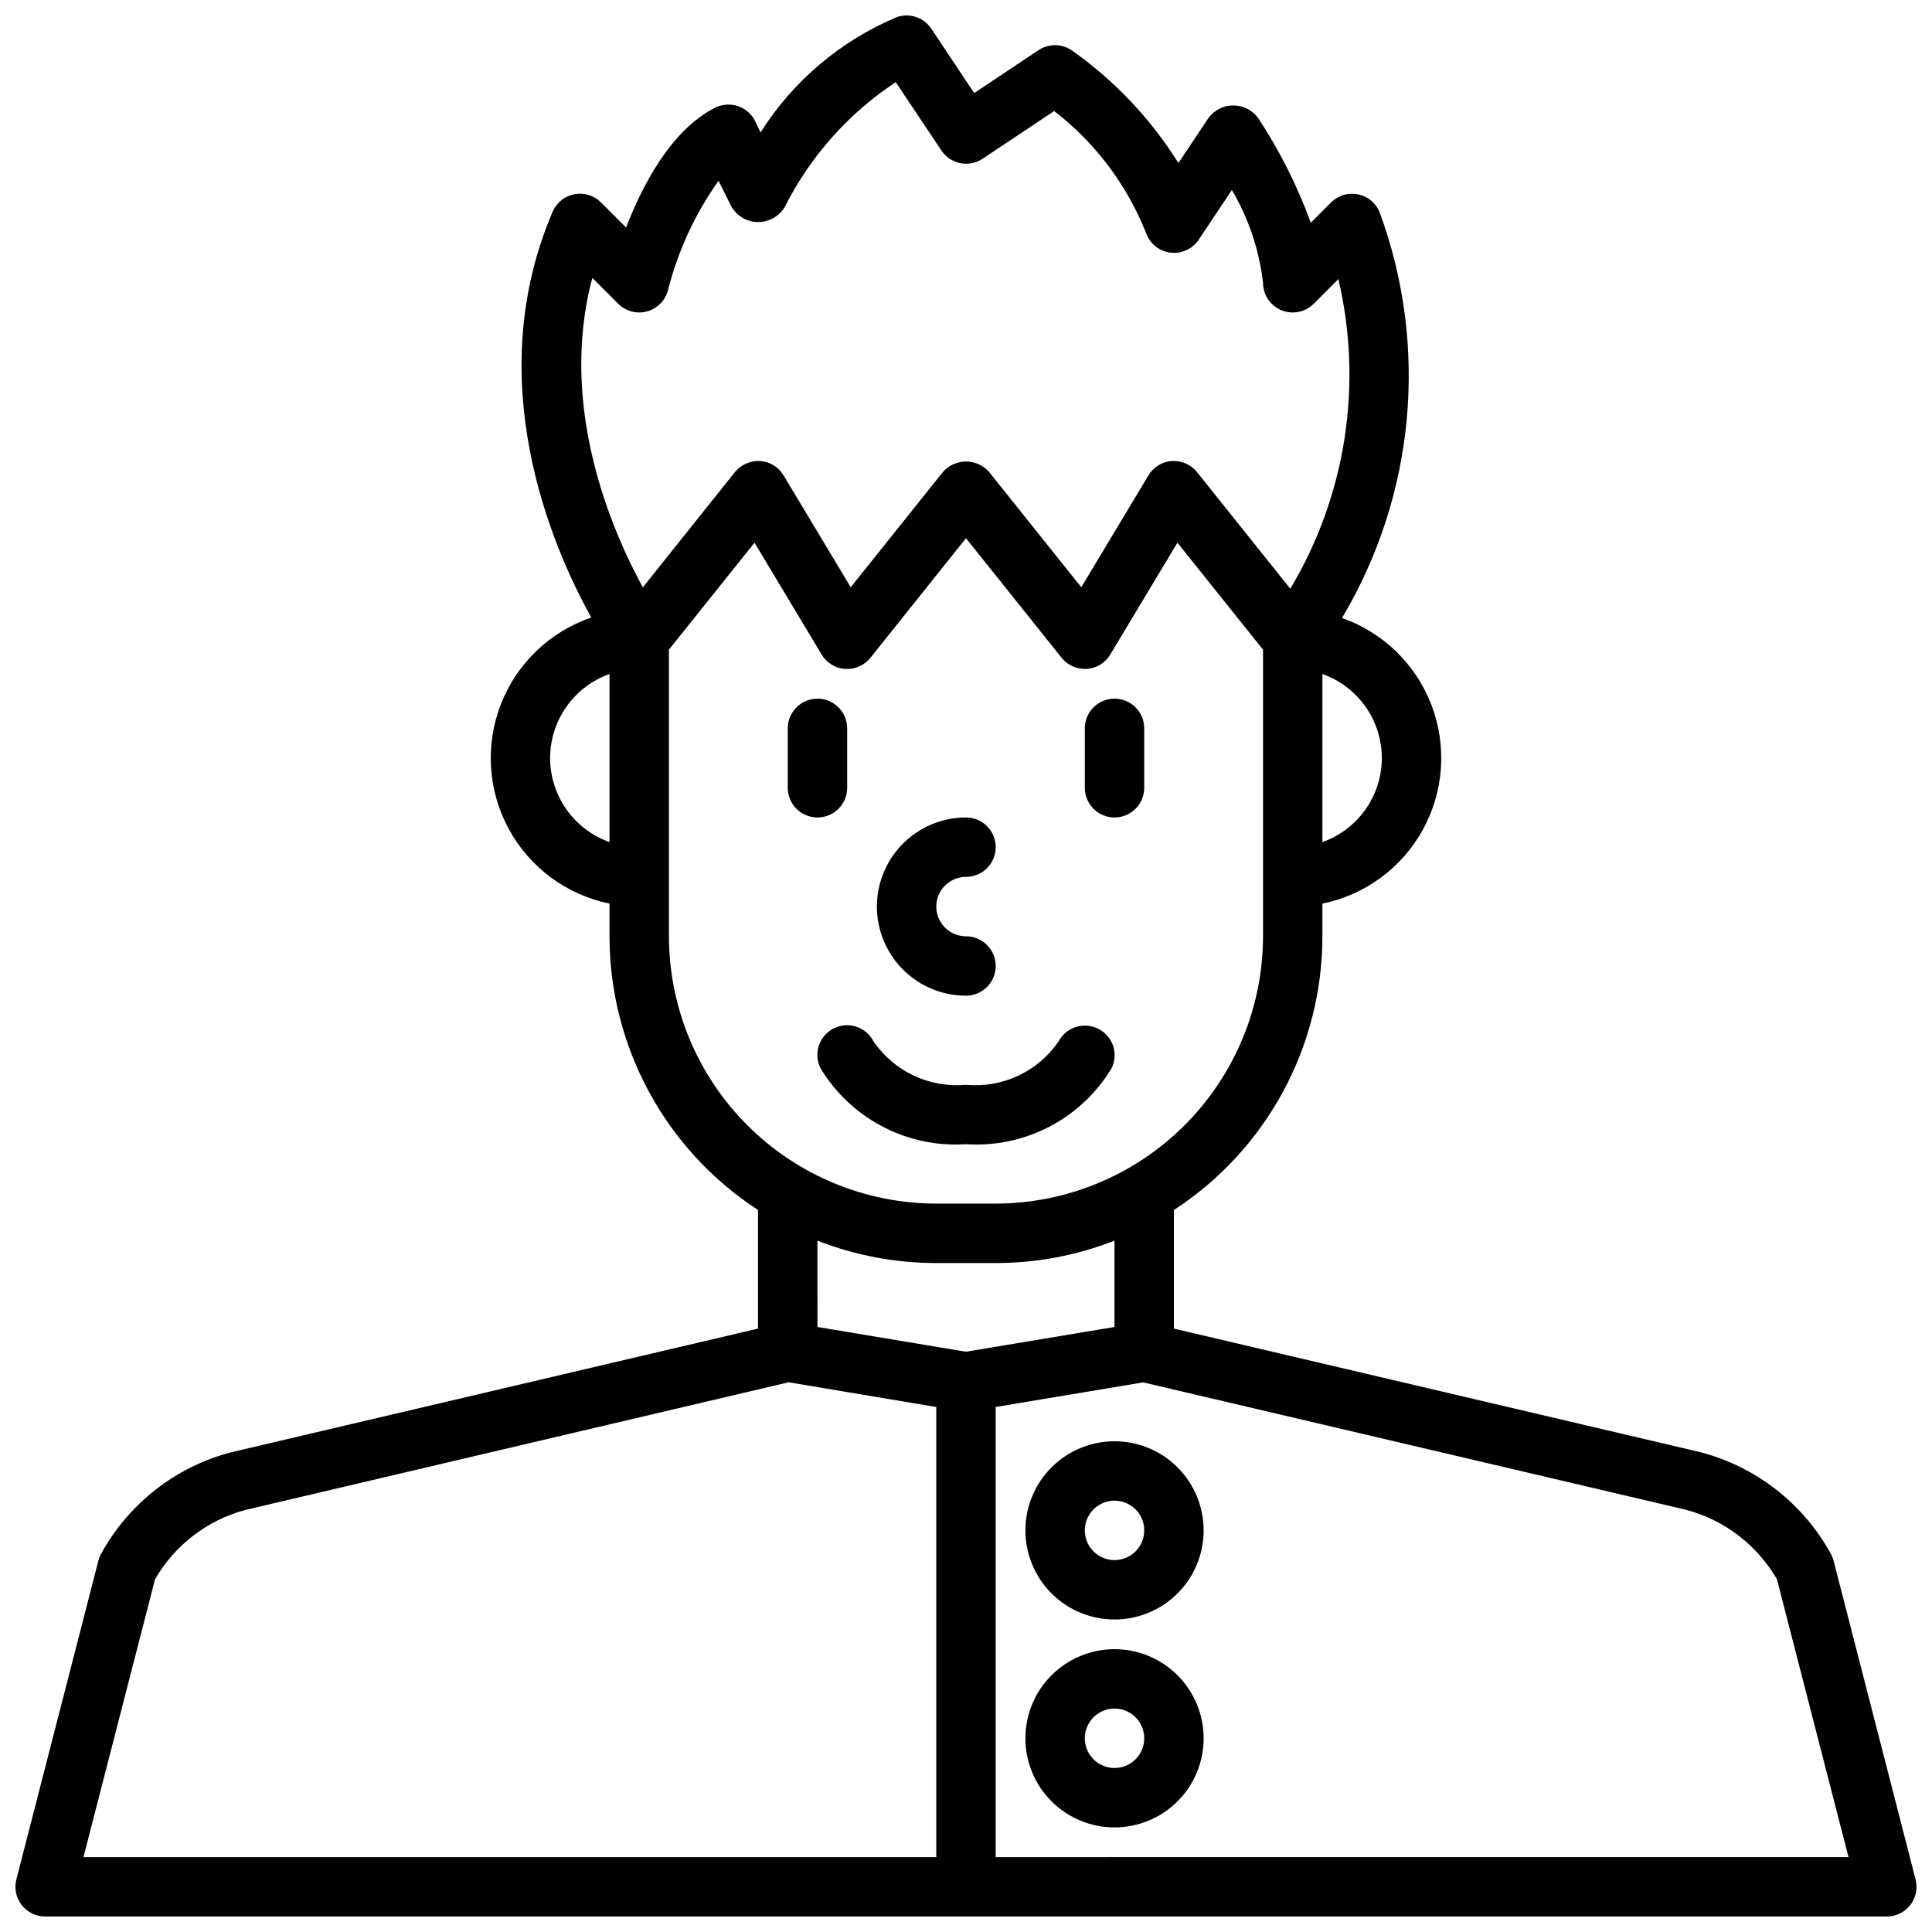
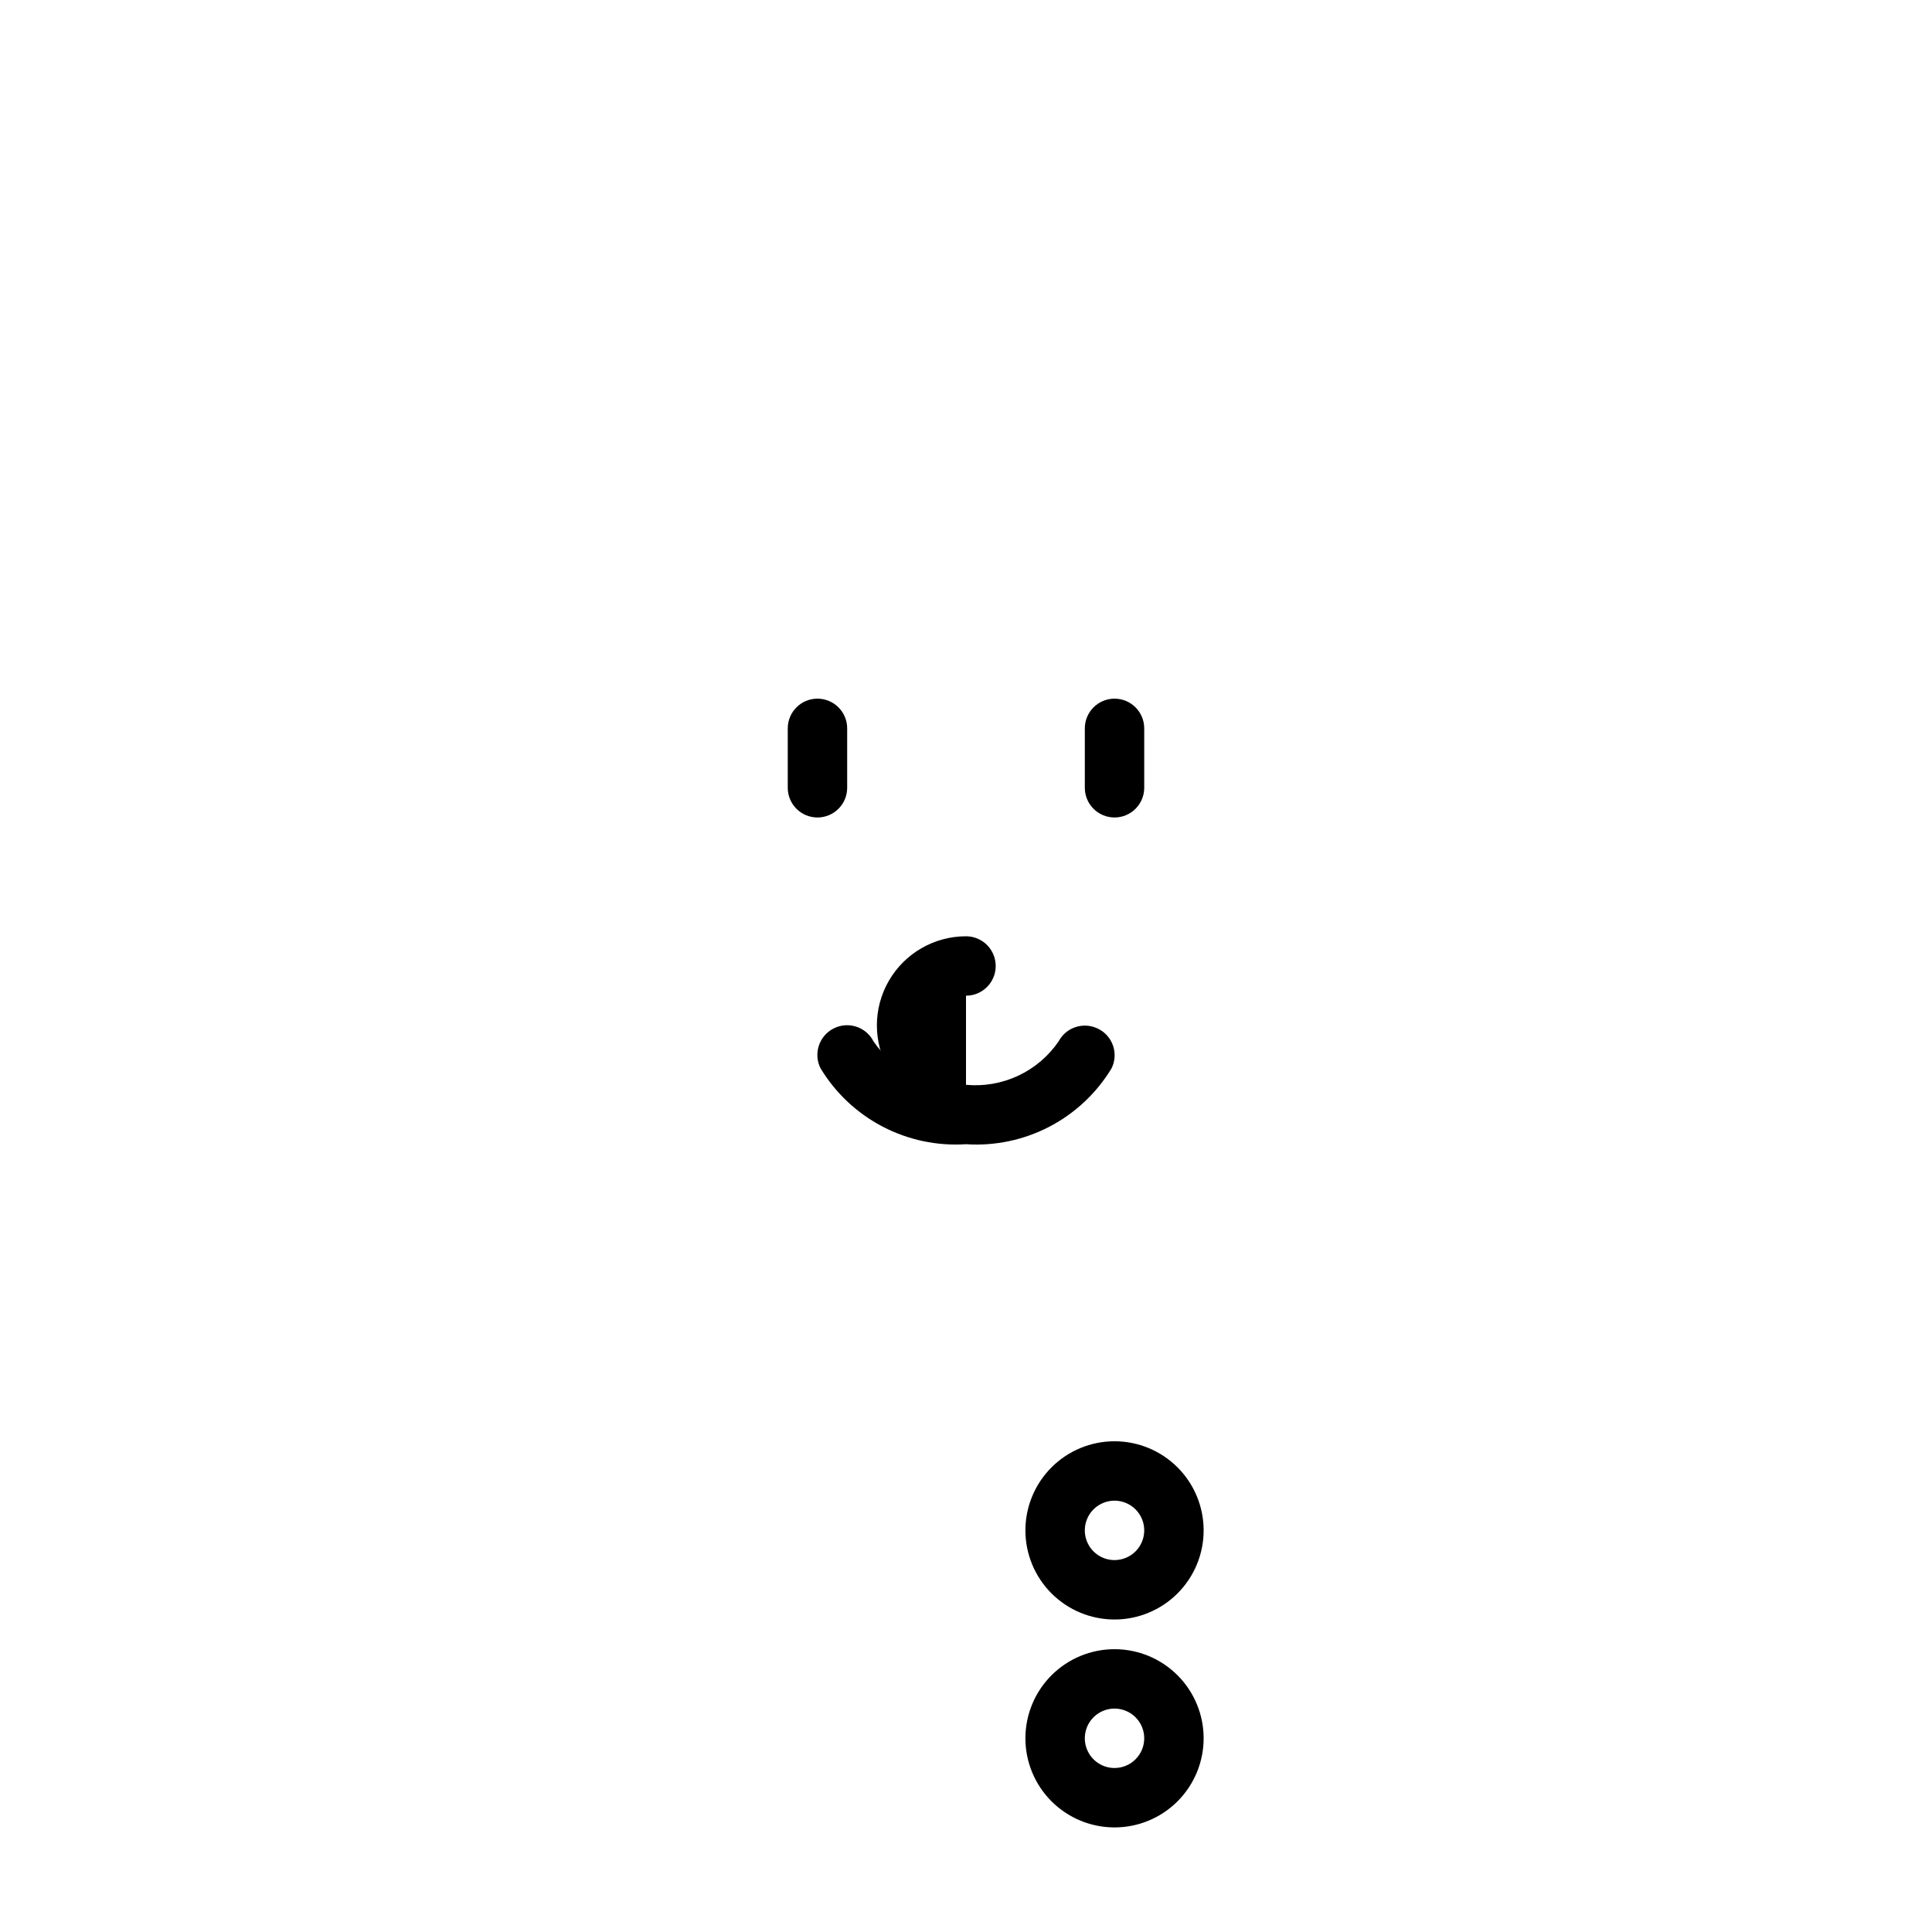
<svg xmlns="http://www.w3.org/2000/svg" width="800px" height="800px" version="1.1" viewBox="144 144 512 512">
  <defs>
    <clipPath id="a">
-       <path d="m148.09 148.09h503.81v503.81h-503.81z" />
-     </clipPath>
+       </clipPath>
  </defs>
  <g clip-path="url(#a)">
    <path d="m651.65 642.07-21.734-84.469v0.004c-0.16-0.629-0.398-1.234-0.711-1.805-7.324-13.352-19.824-23.098-34.559-26.953l-139.55-32.754v-31.426c24.543-15.973 39.348-43.262 39.359-72.543v-8.656c11.332-2.312 21.07-9.488 26.637-19.625 5.562-10.133 6.391-22.203 2.262-33.004-4.133-10.797-12.801-19.234-23.707-23.07 19.402-32.543 23.051-72.117 9.918-107.66-1.027-2.402-3.18-4.137-5.746-4.633-2.562-0.496-5.207 0.312-7.055 2.16l-5.383 5.391c-3.57-9.781-8.266-19.113-13.992-27.809-1.543-2.066-3.969-3.281-6.547-3.281s-5.008 1.215-6.551 3.281l-7.996 11.988c-7.352-11.77-16.988-21.941-28.34-29.914-2.644-1.766-6.094-1.766-8.738 0l-17.043 11.367-11.375-17.066c-1.973-2.949-5.672-4.219-9.039-3.094-14.922 6.242-27.562 16.926-36.211 30.598l-1.449-3.039c-0.934-1.867-2.57-3.289-4.551-3.949-1.98-0.656-4.144-0.504-6.012 0.43-11.699 5.848-19.355 20.727-23.617 31.746l-6.66-6.66v0.004c-1.848-1.848-4.488-2.656-7.055-2.16-2.562 0.496-4.715 2.231-5.742 4.633-19.09 44.539-0.496 88.168 10.234 107.55h-0.004c-10.977 3.75-19.738 12.152-23.949 22.961s-3.438 22.926 2.109 33.113c5.551 10.188 15.309 17.406 26.676 19.734v8.656c0.012 29.281 14.82 56.57 39.359 72.543v31.426l-139.75 32.809c-14.652 3.879-27.07 13.602-34.352 26.898-0.312 0.57-0.551 1.176-0.707 1.805l-21.738 84.465c-0.605 2.356-0.086 4.859 1.402 6.781 1.492 1.926 3.785 3.051 6.219 3.051h488.07c2.434 0 4.727-1.125 6.219-3.051 1.488-1.922 2.008-4.426 1.402-6.781zm-141.45-297.18c-0.008 4.883-1.523 9.645-4.34 13.633-2.82 3.984-6.805 7.004-11.406 8.637v-44.539c4.602 1.633 8.586 4.652 11.406 8.637 2.816 3.988 4.332 8.75 4.34 13.633zm-209.23-127.25 6.863 6.863c2.008 2.004 4.938 2.773 7.668 2.016 2.734-0.758 4.848-2.926 5.535-5.676 2.637-10.391 7.176-20.199 13.383-28.938l3.465 6.934h-0.004c1.48 2.484 4.156 4.004 7.047 4.004s5.566-1.52 7.047-4.004c6.746-13.398 16.887-24.801 29.41-33.062l12.098 18.105c1.16 1.738 2.961 2.945 5.008 3.352 2.047 0.41 4.172-0.012 5.91-1.168l18.965-12.641v-0.004c10.844 8.359 19.238 19.484 24.301 32.203 0.949 2.856 3.445 4.918 6.426 5.312 2.981 0.398 5.926-0.934 7.594-3.438l8.77-13.152c4.445 7.527 7.258 15.906 8.258 24.59 0 3.184 1.918 6.055 4.859 7.273 2.941 1.215 6.328 0.543 8.578-1.707l6.535-6.535c6.574 27.969 2 57.395-12.746 82.051l-24.695-30.875c-1.488-1.875-3.754-2.969-6.148-2.973h-0.527c-2.57 0.172-4.894 1.598-6.219 3.809l-17.797 29.645-24.402-30.52c-1.551-1.777-3.793-2.797-6.148-2.797-2.359 0-4.602 1.02-6.148 2.797l-24.402 30.52-17.797-29.645h-0.004c-1.324-2.211-3.648-3.637-6.219-3.809-2.562-0.133-5.039 0.957-6.676 2.934l-24.402 30.551c-8.414-15.379-22.43-48.145-13.383-82.016zm-11.188 127.25c0.008-4.883 1.523-9.645 4.344-13.633 2.816-3.984 6.801-7.004 11.402-8.637v44.539c-4.602-1.633-8.586-4.652-11.402-8.637-2.82-3.988-4.336-8.75-4.344-13.633zm31.488 47.23v-75.957l22.688-28.34 17.797 29.652 0.004 0.004c1.324 2.207 3.648 3.629 6.219 3.801 2.566 0.156 5.051-0.938 6.676-2.934l25.34-31.711 25.34 31.676v0.004c1.492 1.867 3.754 2.957 6.148 2.957h0.527c2.57-0.172 4.891-1.594 6.219-3.801l17.797-29.652 22.688 28.344v75.957c-0.02 18.785-7.492 36.793-20.773 50.074-13.281 13.285-31.293 20.754-50.074 20.777h-15.746c-18.781-0.023-36.789-7.492-50.074-20.777-13.281-13.281-20.75-31.289-20.773-50.074zm70.848 86.594h15.746c10.773 0.012 21.453-2 31.488-5.926v22.875l-39.359 6.559-39.359-6.559-0.004-22.875c10.035 3.926 20.715 5.938 31.488 5.926zm-207.03 83.805c5.211-9.027 13.785-15.625 23.852-18.348l144.06-33.852 39.121 6.551v119.29h-226zm222.78 73.637v-119.29l39.094-6.519 143.89 33.77-0.004 0.004c10.145 2.691 18.801 9.312 24.059 18.395l18.969 73.637z" />
  </g>
  <path d="m439.36 360.64c2.086 0 4.09-0.828 5.566-2.305 1.477-1.477 2.305-3.477 2.305-5.566v-15.742c0-4.348-3.523-7.875-7.871-7.875s-7.871 3.527-7.871 7.875v15.742c0 2.09 0.828 4.09 2.305 5.566 1.477 1.477 3.477 2.305 5.566 2.305z" />
  <path d="m368.51 352.77v-15.742c0-4.348-3.527-7.875-7.875-7.875-4.348 0-7.871 3.527-7.871 7.875v15.742c0 4.348 3.523 7.871 7.871 7.871 4.348 0 7.875-3.523 7.875-7.871z" />
  <path d="m438.57 427.13c1.91-3.836 0.371-8.5-3.445-10.445-3.84-1.992-8.566-0.52-10.59 3.305-2.691 3.93-6.391 7.066-10.703 9.09-4.312 2.019-9.09 2.852-13.832 2.406-4.734 0.434-9.5-0.402-13.805-2.418-4.301-2.019-7.992-5.144-10.688-9.062-1.965-3.875-6.703-5.426-10.582-3.457-3.879 1.965-5.43 6.703-3.461 10.582 3.969 6.559 9.66 11.898 16.453 15.441 6.797 3.543 14.434 5.156 22.082 4.656 7.652 0.508 15.297-1.102 22.102-4.644 6.801-3.543 12.5-8.891 16.469-15.453z" />
  <path d="m439.36 525.95c-6.266 0-12.27 2.488-16.699 6.918-4.43 4.43-6.918 10.438-6.918 16.699 0 6.266 2.488 12.27 6.918 16.699 4.43 4.43 10.434 6.918 16.699 6.918 6.262 0 12.27-2.488 16.699-6.918 4.43-4.43 6.918-10.434 6.918-16.699 0-6.262-2.488-12.27-6.918-16.699-4.43-4.43-10.438-6.918-16.699-6.918zm0 31.488c-3.184 0-6.055-1.918-7.273-4.859s-0.547-6.324 1.707-8.578c2.25-2.25 5.637-2.926 8.578-1.707s4.859 4.09 4.859 7.273c0 2.09-0.828 4.09-2.305 5.566-1.477 1.477-3.481 2.305-5.566 2.305z" />
  <path d="m439.36 581.05c-6.266 0-12.27 2.488-16.699 6.918-4.43 4.43-6.918 10.434-6.918 16.699 0 6.262 2.488 12.27 6.918 16.699 4.43 4.43 10.434 6.918 16.699 6.918 6.262 0 12.27-2.488 16.699-6.918 4.43-4.43 6.918-10.438 6.918-16.699 0-6.266-2.488-12.27-6.918-16.699-4.43-4.43-10.438-6.918-16.699-6.918zm0 31.488c-3.184 0-6.055-1.918-7.273-4.859s-0.547-6.328 1.707-8.578c2.25-2.254 5.637-2.926 8.578-1.707s4.859 4.09 4.859 7.273c0 2.086-0.828 4.09-2.305 5.566-1.477 1.477-3.481 2.305-5.566 2.305z" />
-   <path d="m400 407.87c4.348 0 7.871-3.523 7.871-7.871s-3.523-7.875-7.871-7.875-7.875-3.523-7.875-7.871 3.527-7.871 7.875-7.871 7.871-3.523 7.871-7.871c0-4.348-3.523-7.875-7.871-7.875-8.438 0-16.234 4.504-20.453 11.809-4.219 7.309-4.219 16.309 0 23.617s12.016 11.809 20.453 11.809z" />
+   <path d="m400 407.87c4.348 0 7.871-3.523 7.871-7.871c0-4.348-3.523-7.875-7.871-7.875-8.438 0-16.234 4.504-20.453 11.809-4.219 7.309-4.219 16.309 0 23.617s12.016 11.809 20.453 11.809z" />
</svg>